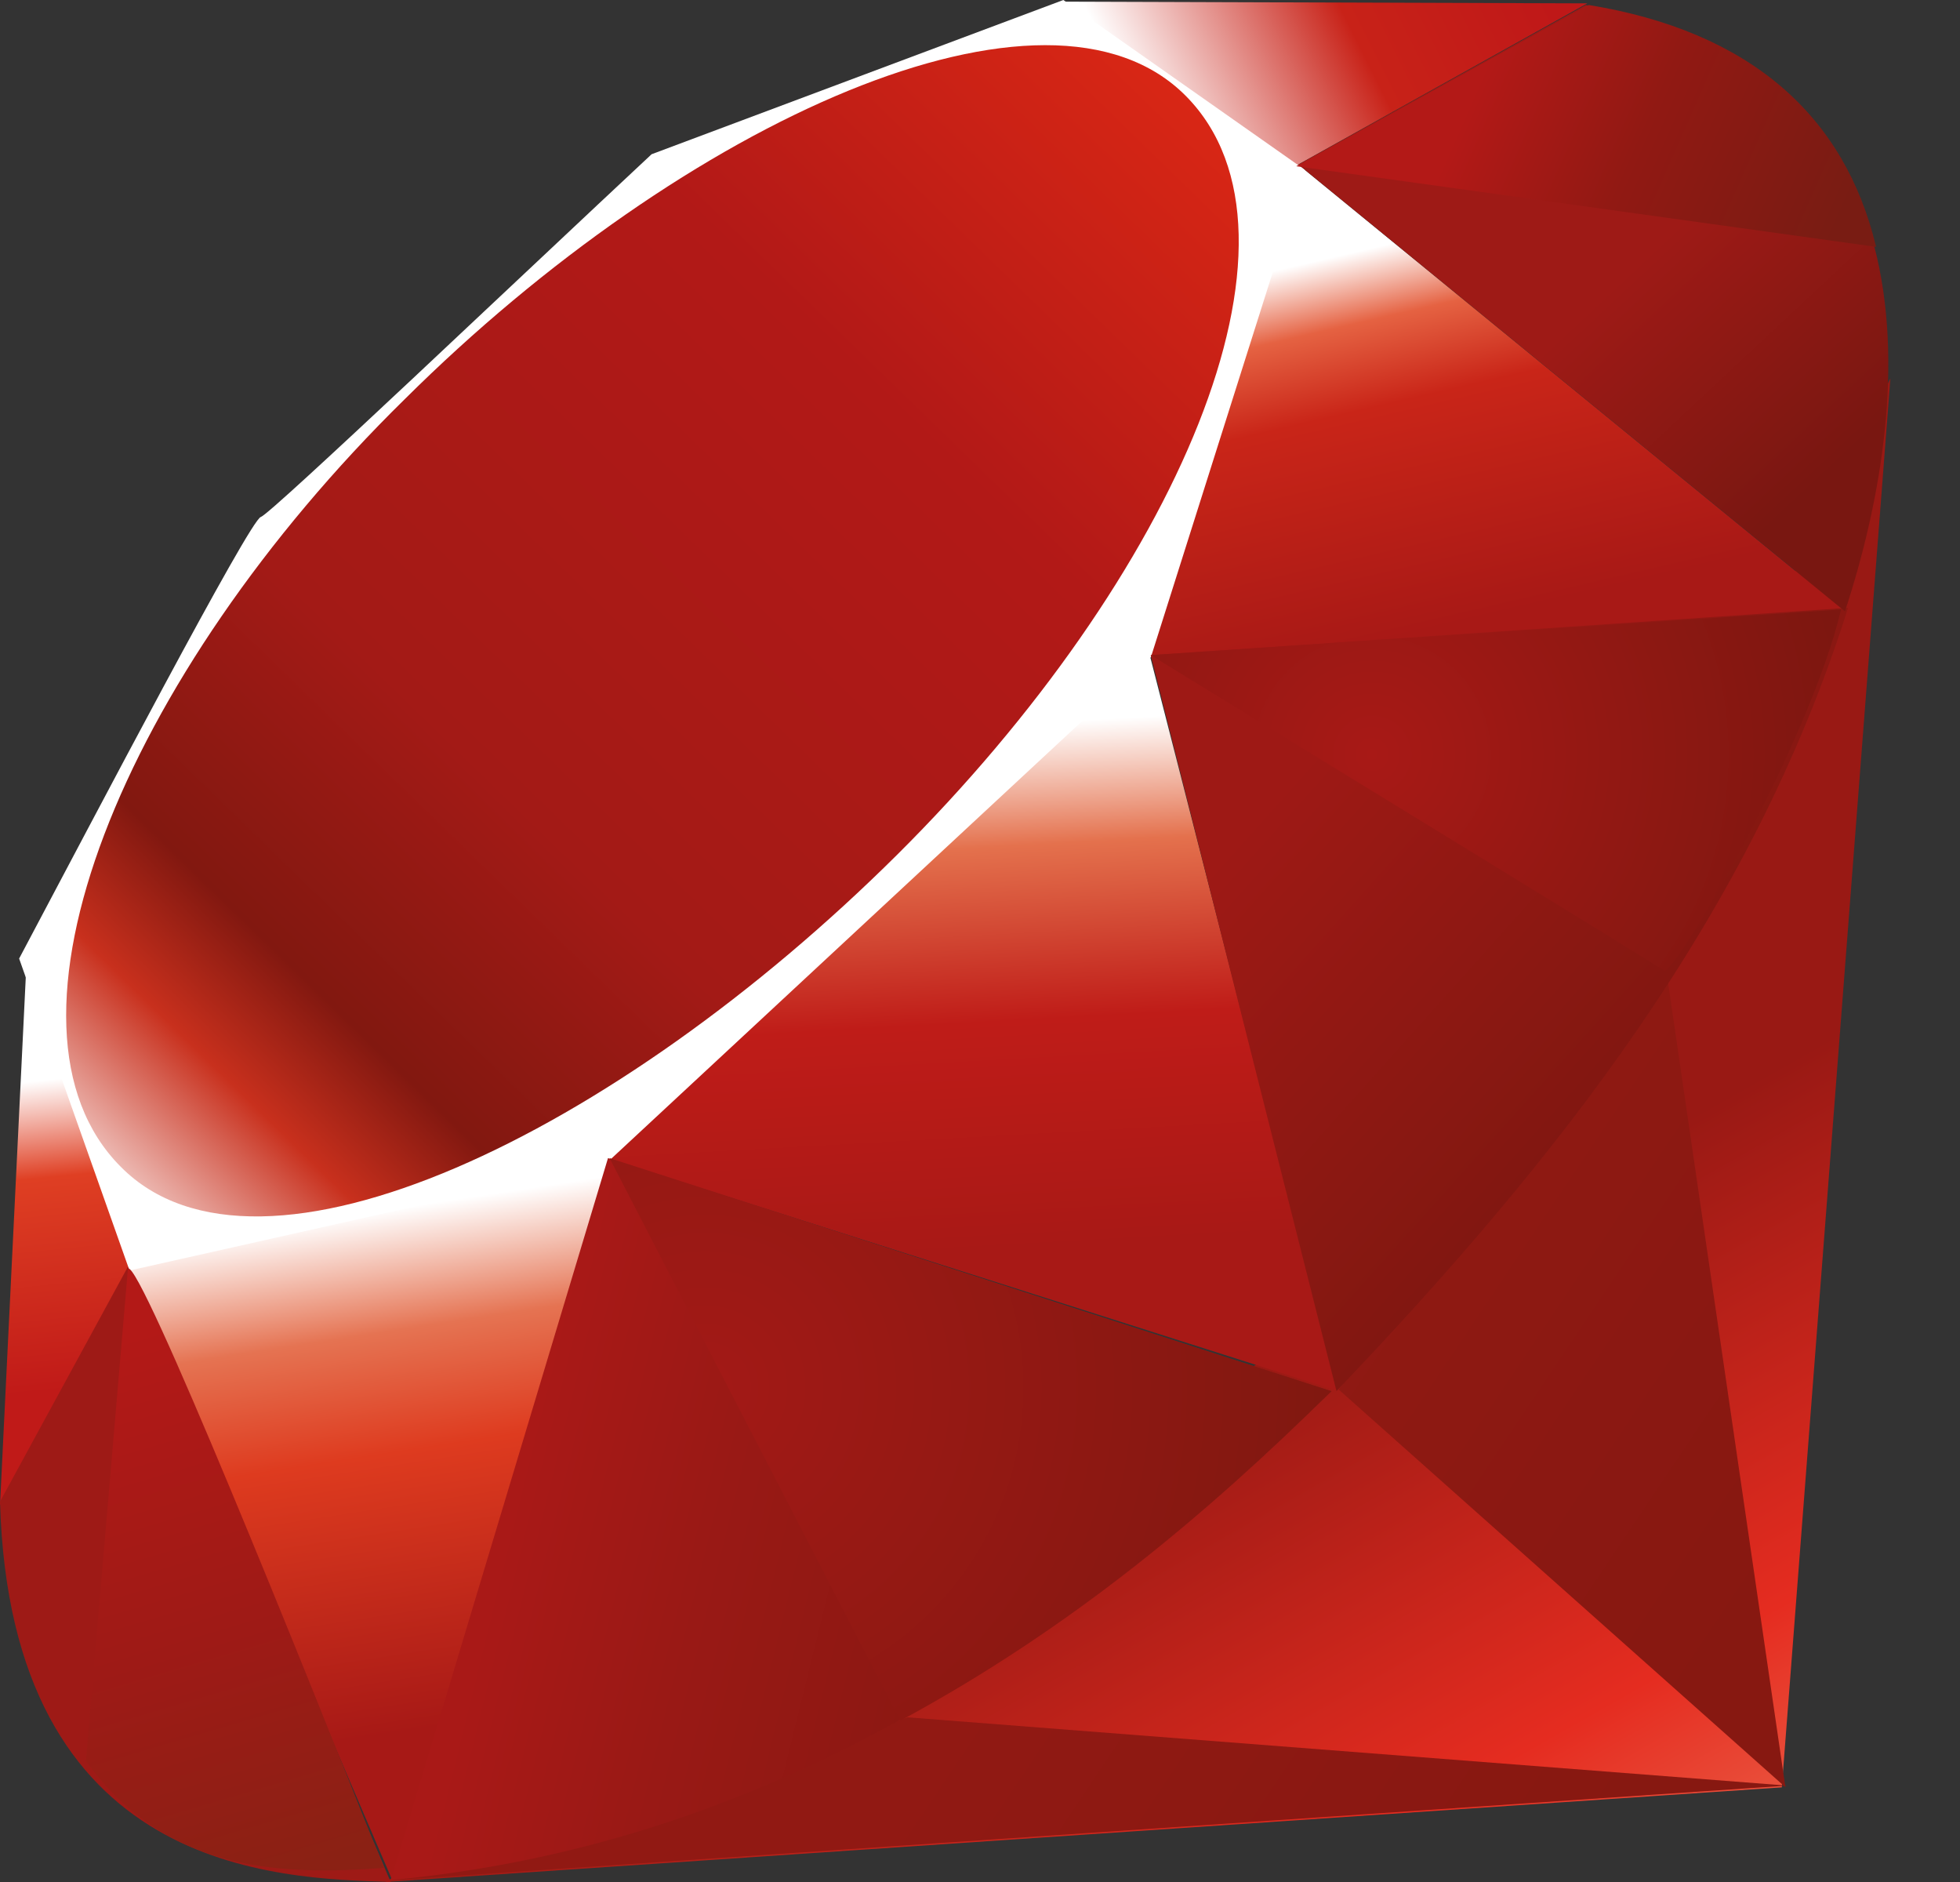
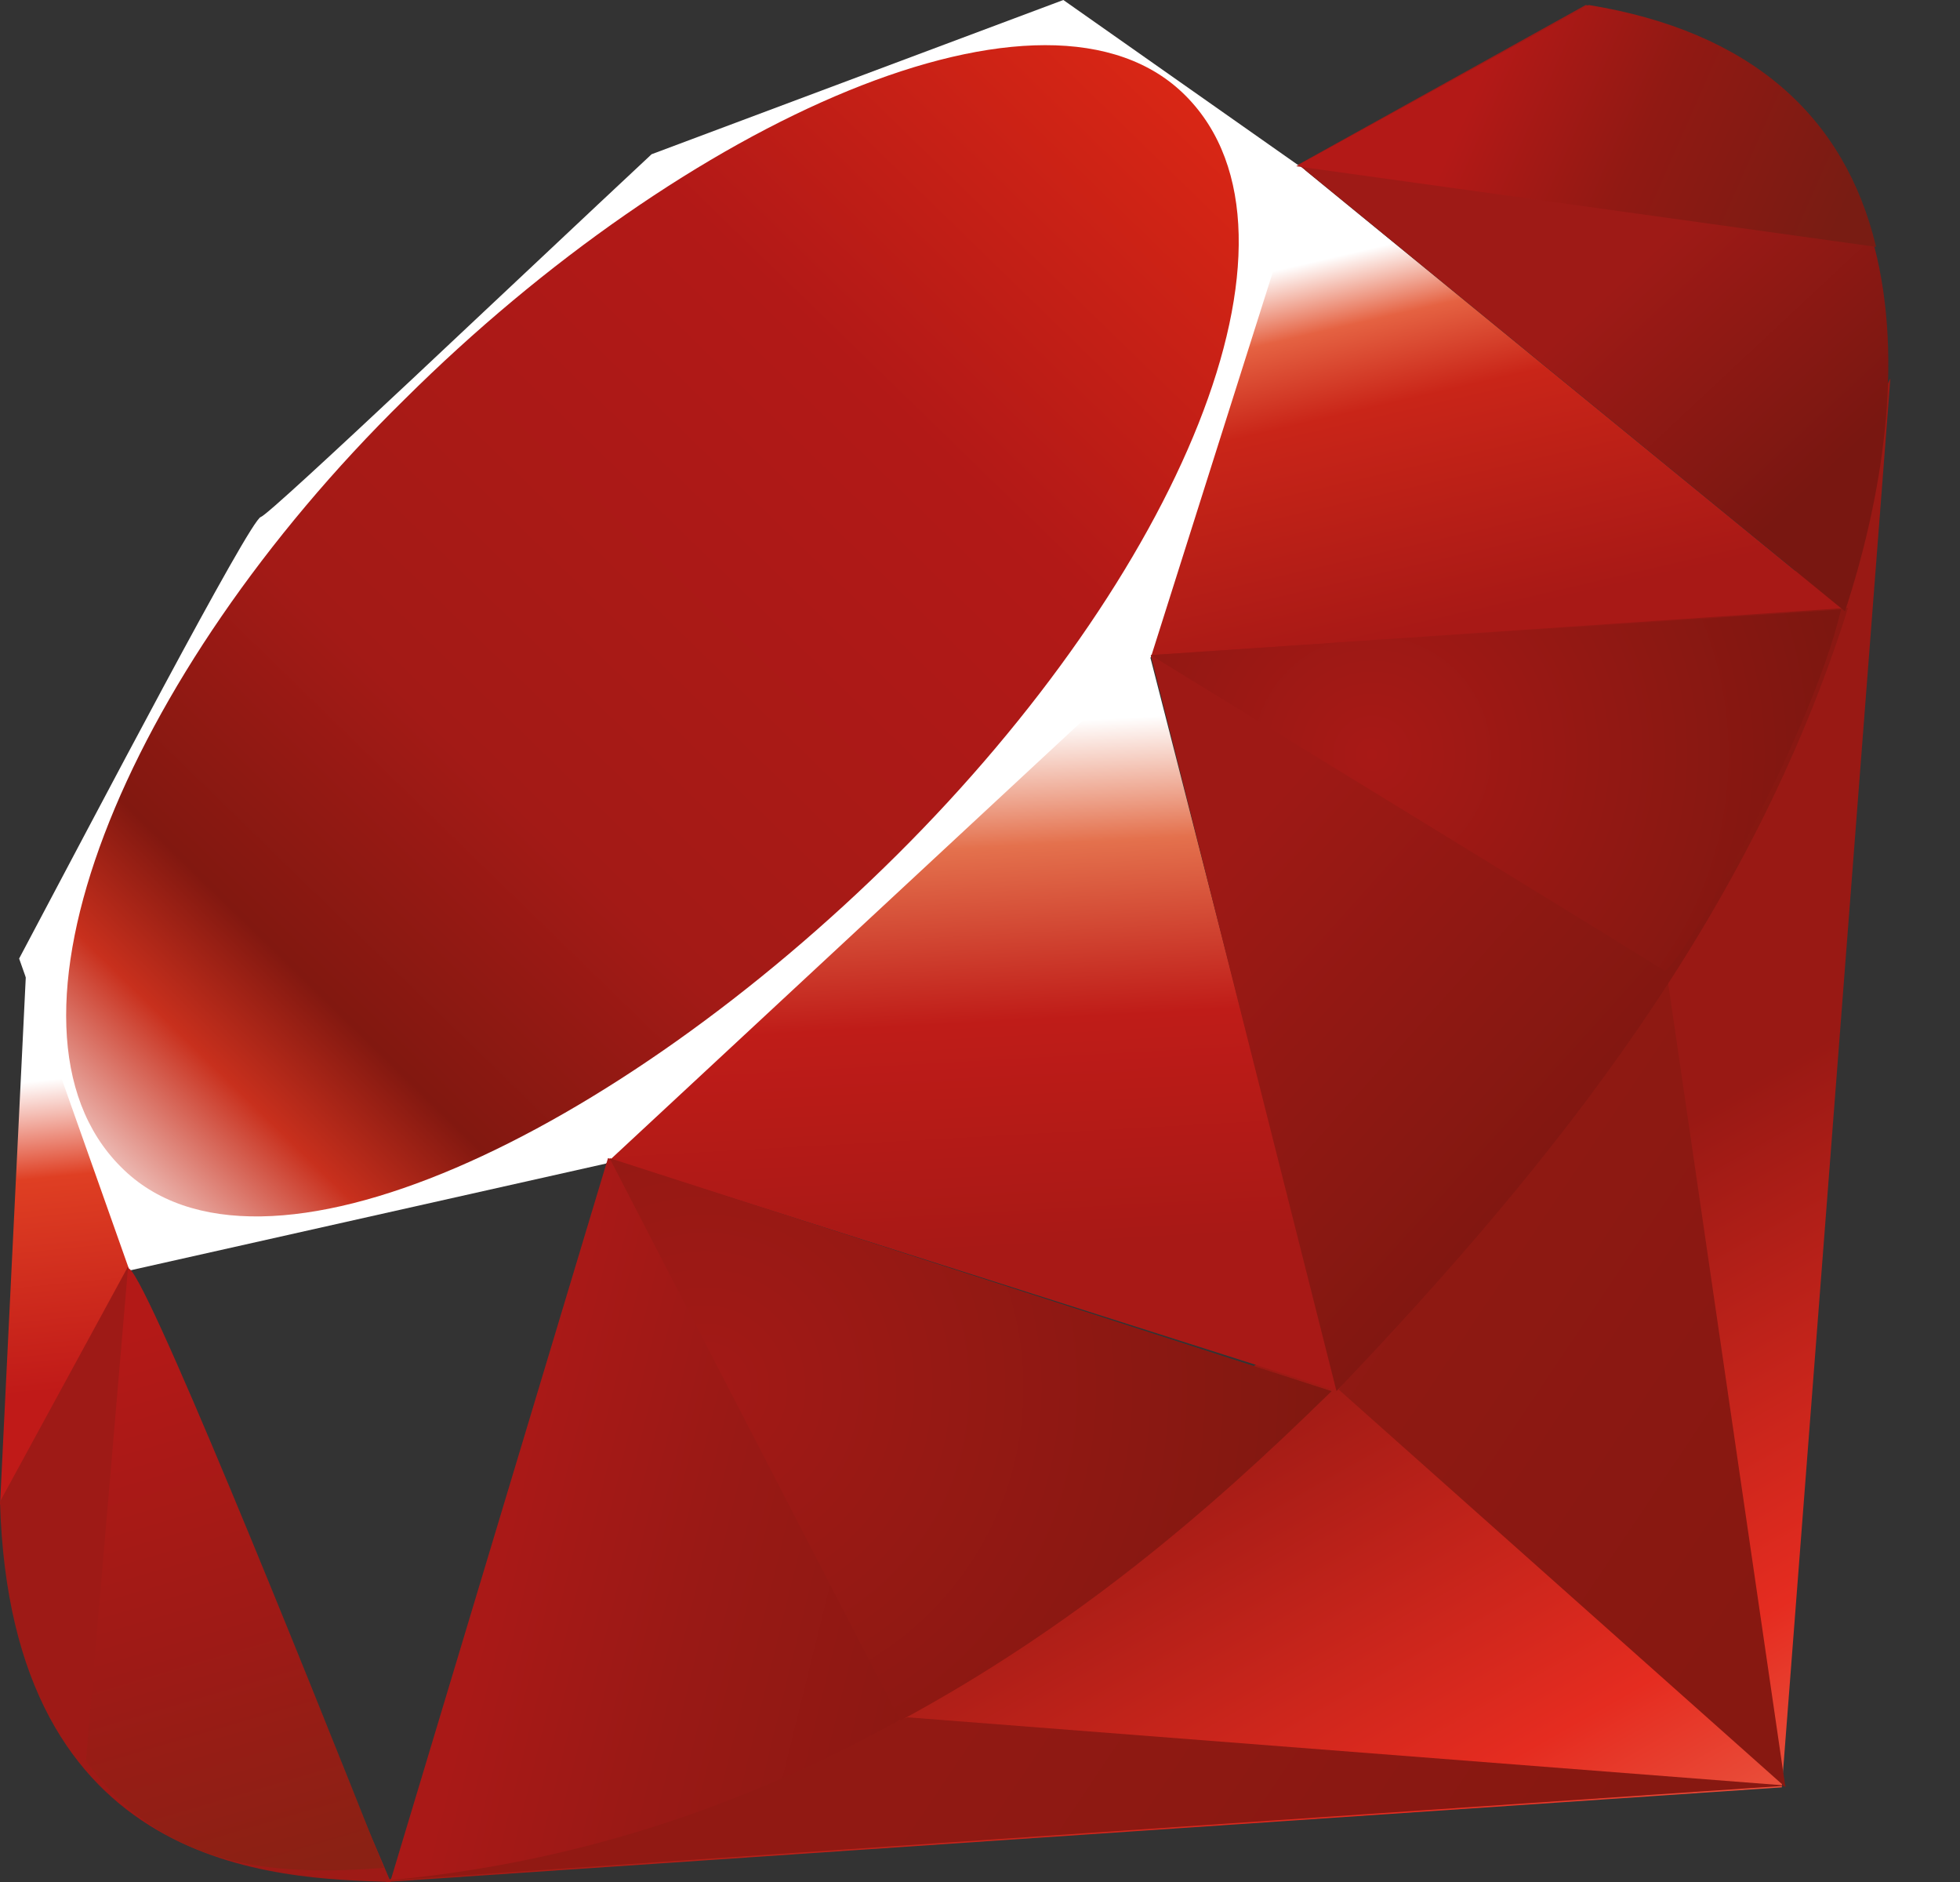
<svg xmlns="http://www.w3.org/2000/svg" width="25" height="24" viewBox="0 0 25 24" fill="none">
  <rect x="0" y="0" width="25" height="24" fill="#333333" stroke="none" />
  <path fill-rule="evenodd" clip-rule="evenodd" d="M24.112 4.826L18.682 15.821L4.916 24L22.727 22.793L24.112 4.826Z" fill="url(#paint0_linear_1334_11740)" />
  <path fill-rule="evenodd" clip-rule="evenodd" d="M17.074 17.719L22.773 22.791L21.231 12.221L17.074 17.719Z" fill="url(#paint1_linear_1334_11740)" />
  <path fill-rule="evenodd" clip-rule="evenodd" d="M4.984 23.978L22.795 22.771L11.577 21.9L4.984 23.978Z" fill="url(#paint2_linear_1334_11740)" />
-   <path fill-rule="evenodd" clip-rule="evenodd" d="M1.629 16.11L5.003 23.976L7.797 14.791L1.629 16.11Z" fill="url(#paint3_linear_1334_11740)" />
  <path fill-rule="evenodd" clip-rule="evenodd" d="M7.107 14.568L17.074 17.741L14.482 7.641L7.107 14.568Z" fill="url(#paint4_linear_1334_11740)" />
  <path fill-rule="evenodd" clip-rule="evenodd" d="M14.615 8.378L23.532 7.797L16.559 2.098L14.615 8.378Z" fill="url(#paint5_linear_1334_11740)" />
-   <path fill-rule="evenodd" clip-rule="evenodd" d="M13.565 0.021L20.246 0.043L16.157 2.322L13.565 0.021Z" fill="url(#paint6_linear_1334_11740)" />
  <path fill-rule="evenodd" clip-rule="evenodd" d="M0.335 12.335L0 19.196L1.721 16.067L0.335 12.335Z" fill="url(#paint7_linear_1334_11740)" />
  <path fill-rule="evenodd" clip-rule="evenodd" d="M0.244 12.224L1.652 16.202L7.73 14.838L14.68 8.38L16.647 2.168L13.563 0L8.311 1.967C6.658 3.509 3.462 6.548 3.328 6.592C3.194 6.615 1.205 10.414 0.244 12.224Z" fill="white" />
  <path fill-rule="evenodd" clip-rule="evenodd" d="M5.161 5.092C8.737 1.538 13.362 -0.562 15.128 1.226C16.893 3.013 15.016 7.349 11.441 10.902C7.865 14.455 3.306 16.667 1.541 14.88C-0.247 13.092 1.563 8.622 5.161 5.092Z" fill="url(#paint8_linear_1334_11740)" />
  <path fill-rule="evenodd" clip-rule="evenodd" d="M4.984 23.976L7.755 14.769L16.985 17.741C13.677 20.87 9.968 23.507 4.984 23.976Z" fill="url(#paint9_linear_1334_11740)" />
  <path fill-rule="evenodd" clip-rule="evenodd" d="M14.678 8.354L17.047 17.74C19.84 14.813 22.343 11.662 23.572 7.751L14.678 8.354Z" fill="url(#paint10_linear_1334_11740)" />
  <path fill-rule="evenodd" clip-rule="evenodd" d="M23.533 7.796C24.471 4.936 24.695 0.824 20.226 0.064L16.561 2.098L23.533 7.796Z" fill="url(#paint11_linear_1334_11740)" />
  <path fill-rule="evenodd" clip-rule="evenodd" d="M0 19.149C0.134 23.887 3.531 23.954 4.983 23.999L1.631 16.155L0 19.149Z" fill="#9E1A16" />
  <path fill-rule="evenodd" clip-rule="evenodd" d="M14.678 8.354C16.823 9.673 21.136 12.31 21.225 12.377C21.36 12.444 23.08 9.472 23.483 7.773L14.678 8.354Z" fill="url(#paint12_radial_1334_11740)" />
-   <path fill-rule="evenodd" clip-rule="evenodd" d="M7.775 14.769L11.485 21.942C13.675 20.758 15.396 19.305 16.982 17.741L7.775 14.769Z" fill="url(#paint13_radial_1334_11740)" />
+   <path fill-rule="evenodd" clip-rule="evenodd" d="M7.775 14.769L11.485 21.942C13.675 20.758 15.396 19.305 16.982 17.741L7.775 14.769" fill="url(#paint13_radial_1334_11740)" />
  <path fill-rule="evenodd" clip-rule="evenodd" d="M1.632 16.177L1.096 22.457C2.079 23.82 3.465 23.931 4.895 23.82C3.867 21.227 1.788 16.065 1.632 16.177Z" fill="url(#paint14_linear_1334_11740)" />
  <path fill-rule="evenodd" clip-rule="evenodd" d="M16.533 2.12L23.93 3.148C23.528 1.472 22.321 0.399 20.265 0.064L16.533 2.12Z" fill="url(#paint15_linear_1334_11740)" />
  <defs>
    <linearGradient id="paint0_linear_1334_11740" x1="21.183" y1="26.193" x2="16.098" y2="17.215" gradientUnits="userSpaceOnUse">
      <stop stop-color="#EE7558" />
      <stop offset="0.41" stop-color="#E52C20" />
      <stop offset="0.99" stop-color="#991914" />
      <stop offset="1" stop-color="#991914" />
    </linearGradient>
    <linearGradient id="paint1_linear_1334_11740" x1="23.717" y1="18.649" x2="17.164" y2="14.251" gradientUnits="userSpaceOnUse">
      <stop stop-color="#871811" />
      <stop offset="0.99" stop-color="#911913" />
      <stop offset="1" stop-color="#911913" />
    </linearGradient>
    <linearGradient id="paint2_linear_1334_11740" x1="18.474" y1="26.466" x2="11.92" y2="22.068" gradientUnits="userSpaceOnUse">
      <stop stop-color="#871811" />
      <stop offset="0.99" stop-color="#911913" />
      <stop offset="1" stop-color="#911913" />
    </linearGradient>
    <linearGradient id="paint3_linear_1334_11740" x1="4.711" y1="15.466" x2="5.727" y2="22.069" gradientUnits="userSpaceOnUse">
      <stop stop-color="white" />
      <stop offset="0.23" stop-color="#E57352" />
      <stop offset="0.46" stop-color="#DE3B1F" />
      <stop offset="0.99" stop-color="#A71916" />
      <stop offset="1" stop-color="#A71916" />
    </linearGradient>
    <linearGradient id="paint4_linear_1334_11740" x1="11.702" y1="9.301" x2="12.076" y2="16.039" gradientUnits="userSpaceOnUse">
      <stop stop-color="white" />
      <stop offset="0.23" stop-color="#E4714D" />
      <stop offset="0.56" stop-color="#BF1C18" />
      <stop offset="0.99" stop-color="#A81916" />
      <stop offset="1" stop-color="#A81916" />
    </linearGradient>
    <linearGradient id="paint5_linear_1334_11740" x1="17.902" y1="3.072" x2="19.023" y2="7.902" gradientUnits="userSpaceOnUse">
      <stop stop-color="white" />
      <stop offset="0.18" stop-color="#E56242" />
      <stop offset="0.4" stop-color="#C92518" />
      <stop offset="0.99" stop-color="#A81916" />
      <stop offset="1" stop-color="#A81916" />
    </linearGradient>
    <linearGradient id="paint6_linear_1334_11740" x1="14.48" y1="1.372" x2="19.309" y2="-1.042" gradientUnits="userSpaceOnUse">
      <stop stop-color="white" />
      <stop offset="0.54" stop-color="#C82218" />
      <stop offset="0.99" stop-color="#BF1818" />
      <stop offset="1" stop-color="#BF1818" />
    </linearGradient>
    <linearGradient id="paint7_linear_1334_11740" x1="0.48" y1="13.785" x2="0.878" y2="17.764" gradientUnits="userSpaceOnUse">
      <stop stop-color="white" />
      <stop offset="0.31" stop-color="#DF3F23" />
      <stop offset="0.99" stop-color="#C01A18" />
      <stop offset="1" stop-color="#C01A18" />
    </linearGradient>
    <linearGradient id="paint8_linear_1334_11740" x1="-2.254" y1="18.836" x2="16.43" y2="-0.376" gradientUnits="userSpaceOnUse">
      <stop stop-color="#BD1818" />
      <stop offset="0.07" stop-color="white" />
      <stop offset="0.17" stop-color="white" />
      <stop offset="0.27" stop-color="#C8301D" />
      <stop offset="0.33" stop-color="#821810" />
      <stop offset="0.46" stop-color="#A31A16" />
      <stop offset="0.72" stop-color="#B21917" />
      <stop offset="0.99" stop-color="#E52B14" />
      <stop offset="1" stop-color="#E52B14" />
    </linearGradient>
    <linearGradient id="paint9_linear_1334_11740" x1="12.06" y1="20.776" x2="6.432" y2="19.387" gradientUnits="userSpaceOnUse">
      <stop stop-color="#8C1812" />
      <stop offset="0.54" stop-color="#991915" />
      <stop offset="0.99" stop-color="#A91917" />
      <stop offset="1" stop-color="#A91917" />
    </linearGradient>
    <linearGradient id="paint10_linear_1334_11740" x1="21.721" y1="14.02" x2="16.721" y2="9.539" gradientUnits="userSpaceOnUse">
      <stop stop-color="#7D1710" />
      <stop offset="0.99" stop-color="#9E1915" />
      <stop offset="1" stop-color="#9E1915" />
    </linearGradient>
    <linearGradient id="paint11_linear_1334_11740" x1="23.563" y1="5.799" x2="21.073" y2="3.136" gradientUnits="userSpaceOnUse">
      <stop stop-color="#791711" />
      <stop offset="0.99" stop-color="#9E1A16" />
      <stop offset="1" stop-color="#9E1A16" />
    </linearGradient>
    <radialGradient id="paint12_radial_1334_11740" cx="0" cy="0" r="1" gradientUnits="userSpaceOnUse" gradientTransform="translate(17.5 9.623) scale(6.127 6.127)">
      <stop stop-color="#A81916" />
      <stop offset="0.99" stop-color="#7D1710" />
      <stop offset="1" stop-color="#7D1710" />
    </radialGradient>
    <radialGradient id="paint13_radial_1334_11740" cx="0" cy="0" r="1" gradientUnits="userSpaceOnUse" gradientTransform="translate(9.018 17.696) scale(8.145 8.145)">
      <stop stop-color="#A31916" />
      <stop offset="0.99" stop-color="#801810" />
      <stop offset="1" stop-color="#801810" />
    </radialGradient>
    <linearGradient id="paint14_linear_1334_11740" x1="3.251" y1="23.976" x2="1.221" y2="17.09" gradientUnits="userSpaceOnUse">
      <stop stop-color="#8B2114" />
      <stop offset="0.43" stop-color="#9E1A16" />
      <stop offset="0.99" stop-color="#B31917" />
      <stop offset="1" stop-color="#B31917" />
    </linearGradient>
    <linearGradient id="paint15_linear_1334_11740" x1="18.815" y1="1.159" x2="23.365" y2="3.167" gradientUnits="userSpaceOnUse">
      <stop stop-color="#B31917" />
      <stop offset="0.44" stop-color="#911913" />
      <stop offset="0.99" stop-color="#791C13" />
      <stop offset="1" stop-color="#791C13" />
    </linearGradient>
  </defs>
</svg>